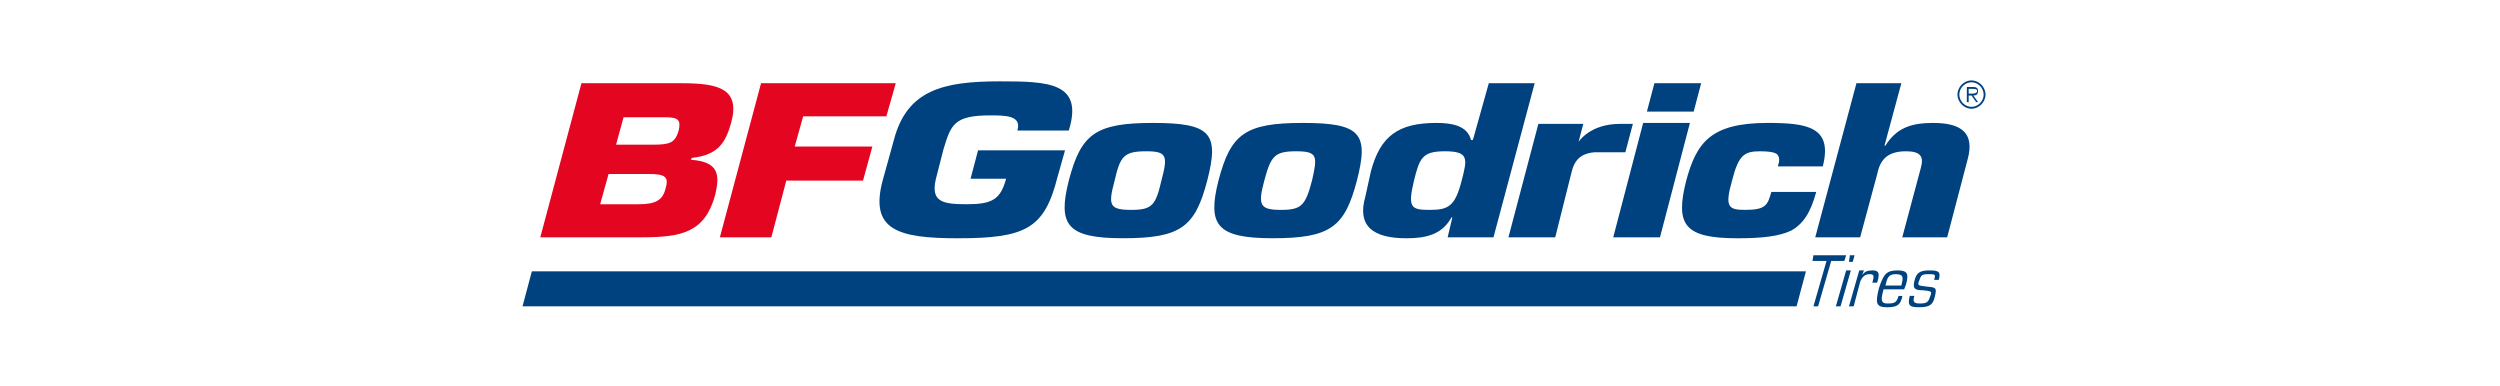
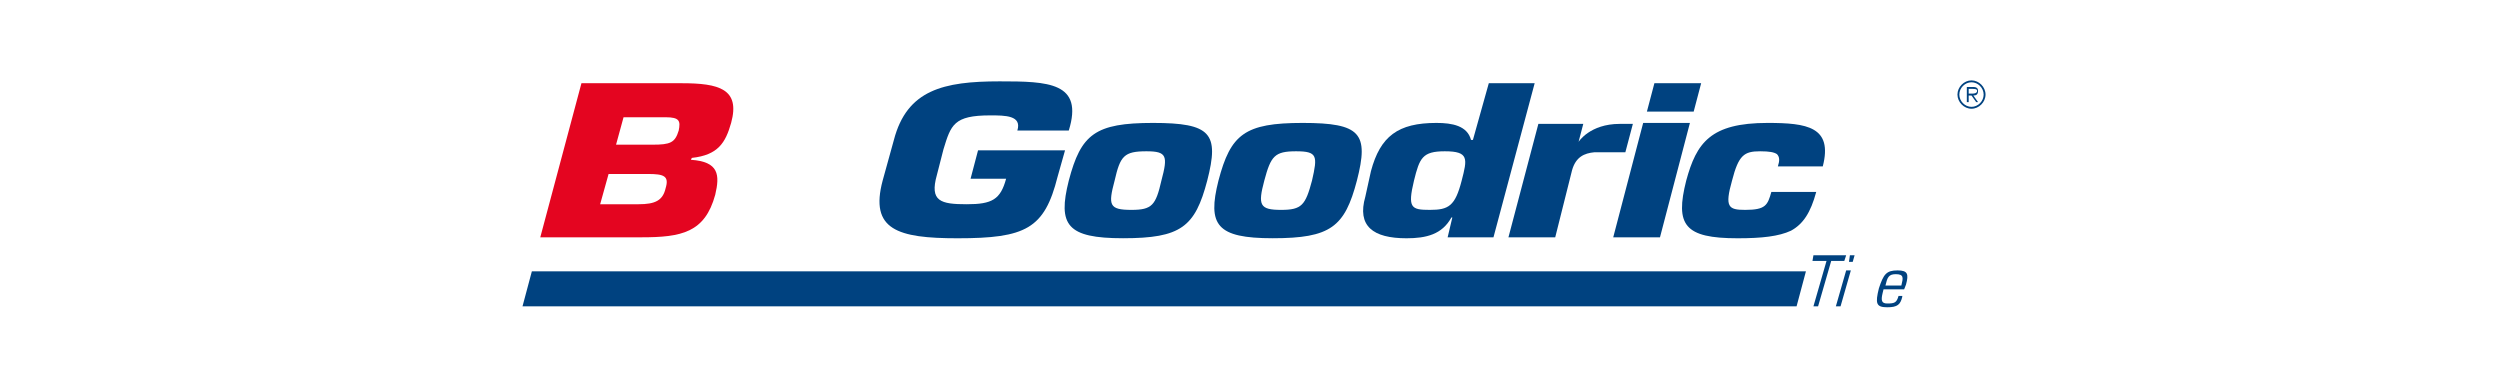
<svg xmlns="http://www.w3.org/2000/svg" width="311px" height="48px" viewBox="0 0 311 48" version="1.1">
  <title>DBA1352F-3FDC-44E9-85DF-FFE6C4B2BFFC</title>
  <g id="Molecules" stroke="none" stroke-width="1" fill="none" fill-rule="evenodd">
    <g transform="translate(-919, -3277)" id="Molecules-/-Logo-product-card-MOB-/-BF-Goodrich-/-White-middle">
      <g transform="translate(919, 3277)">
        <rect id="Rectangle" fill="#FFFFFF" x="0" y="0" width="311" height="48" />
        <g id="Atoms-/--Logo-external-brand-/-BF_Goodrich" transform="translate(65, 10)" fill-rule="nonzero">
          <g id="BF_Goodrich" transform="translate(0, -0)">
            <path d="M180.253,3.292 C179.439,3.292 178.741,2.586 178.741,1.764 C178.741,0.942 179.439,0.236 180.253,0.236 C181.067,0.236 181.766,0.942 181.766,1.764 C181.766,2.586 181.071,3.292 180.253,3.292 L180.253,3.292 Z M180.253,3.528 C181.186,3.528 182,2.706 182,1.764 C182,0.822 181.186,0 180.253,0 C179.324,0 178.507,0.822 178.507,1.764 C178.507,2.706 179.324,3.528 180.253,3.528 L180.253,3.528 Z M180.487,1.88 C180.837,1.88 181.071,1.764 181.071,1.291 C181.071,1.055 180.956,0.822 180.487,0.822 L179.673,0.822 L179.673,2.703 L179.904,2.703 L179.904,1.88 L180.253,1.88 L180.837,2.703 L181.071,2.703 L180.487,1.88 L180.487,1.88 Z M179.904,1.648 L179.904,1.058 L180.369,1.058 C180.603,1.058 180.952,1.058 180.952,1.295 C180.952,1.648 180.487,1.648 180.253,1.648 L179.904,1.648 L179.904,1.648 Z" id="Shape" fill="#004280" />
            <path d="M120.207,0.353 L118.23,7.409 L117.996,7.409 C117.531,5.645 115.67,5.292 113.692,5.292 C108.921,5.292 106.709,6.94 105.546,11.29 L104.847,14.465 C103.799,18.11 105.777,19.641 109.969,19.641 C112.41,19.641 114.391,19.172 115.554,17.055 L115.67,17.055 L115.086,19.524 L120.787,19.524 L125.912,0.353 L120.207,0.353 L120.207,0.353 Z M116.833,12.465 C116.019,15.64 115.205,16.109 112.878,16.109 C110.552,16.109 110.084,15.873 110.901,12.465 C111.6,9.642 111.949,8.82 114.74,8.82 C117.766,8.82 117.531,9.762 116.833,12.465 L116.833,12.465 Z" id="Shape" fill="#004280" />
            <polygon id="Path" fill="#004280" points="141.502 19.521 135.686 19.521 139.41 5.292 145.226 5.292" />
            <polygon id="Path" fill="#004280" points="145.694 3.881 139.875 3.881 140.807 0.353 146.624 0.353" />
            <path d="M160.939,13.876 C160.24,16.462 159.308,17.873 157.799,18.699 C156.286,19.404 154.19,19.641 151.165,19.641 C144.531,19.641 143.368,17.993 144.765,12.468 C146.044,7.762 147.787,5.292 154.885,5.292 C159.772,5.292 163.031,5.761 161.753,10.701 L156.167,10.701 C156.398,9.995 156.398,9.526 156.052,9.173 C155.703,8.937 155.123,8.82 153.956,8.82 C151.979,8.82 151.28,9.289 150.466,12.465 C149.537,15.756 150.002,16.109 152.098,16.109 C154.658,16.109 154.889,15.52 155.357,13.876 L160.939,13.876 L160.939,13.876 Z" id="Path" fill="#004280" />
            <path d="M61.559,6.234 C62.142,4.354 60.046,4.354 58.184,4.354 C53.646,4.354 53.297,5.528 52.364,8.587 L51.55,11.763 C50.621,15.054 52.015,15.407 55.274,15.407 C58.415,15.407 59.463,14.818 60.161,12.232 L55.739,12.232 L56.668,8.704 L67.49,8.704 L66.561,11.995 C64.933,18.462 62.603,19.641 54.111,19.641 C46.663,19.641 43.17,18.582 44.801,12.468 L46.199,7.412 C47.827,1.178 52.368,0.12 59.347,0.12 C65.398,0.12 69.82,0.236 67.958,6.234 L61.559,6.234 L61.559,6.234 Z" id="Path" fill="#004280" />
-             <path d="M169.431,8.115 L169.546,8.115 C170.94,5.881 172.806,5.292 175.482,5.292 C179.205,5.292 180.603,6.703 179.789,9.762 L177.228,19.524 L171.642,19.524 L173.969,10.821 C174.318,9.526 173.969,8.82 172.107,8.82 C169.665,8.82 168.848,9.995 168.498,11.759 L166.402,19.521 L160.817,19.521 L165.941,0.353 L171.527,0.353 L169.431,8.115 L169.431,8.115 Z" id="Path" fill="#004280" />
            <path d="M78.431,5.292 C71.218,5.292 69.471,6.703 67.958,12.465 C66.561,17.993 67.724,19.637 74.707,19.637 C81.921,19.637 83.668,18.226 85.18,12.465 C86.696,6.587 85.648,5.292 78.431,5.292 L78.431,5.292 Z M79.479,12.465 C78.78,15.524 78.316,16.109 75.755,16.109 C72.964,16.109 72.845,15.52 73.659,12.465 C74.358,9.406 74.823,8.82 77.617,8.82 C80.178,8.82 80.293,9.409 79.479,12.465 L79.479,12.465 Z" id="Shape" fill="#004280" />
            <path d="M97.05,5.292 C89.837,5.292 88.09,6.703 86.578,12.465 C85.18,17.993 86.343,19.637 93.327,19.637 C100.54,19.637 102.287,18.226 103.799,12.465 C105.315,6.587 104.267,5.292 97.05,5.292 L97.05,5.292 Z M98.214,12.465 C97.4,15.524 96.935,16.109 94.375,16.109 C91.699,16.109 91.465,15.52 92.279,12.465 C93.096,9.409 93.561,8.82 96.236,8.82 C98.912,8.82 98.912,9.409 98.214,12.465 L98.214,12.465 Z" id="Shape" fill="#004280" />
            <path d="M19.782,0.353 L7.332,0.353 L2.211,19.521 L14.78,19.521 C19.786,19.521 22.692,18.932 23.974,14.229 C24.558,11.759 24.439,10.111 20.949,9.879 L21.064,9.642 C24.324,9.289 25.253,7.762 25.952,5.292 C27.115,1.058 24.439,0.353 19.782,0.353 L19.782,0.353 Z M17.805,13.407 C17.456,14.934 16.527,15.407 14.431,15.407 L9.659,15.407 L10.707,11.643 L15.594,11.643 C17.571,11.643 18.27,11.879 17.805,13.407 L17.805,13.407 Z M19.433,6.234 C18.969,7.762 18.385,7.998 16.174,7.998 L11.636,7.998 L12.569,4.586 L17.805,4.586 C19.548,4.586 19.667,5.056 19.433,6.234 L19.433,6.234 Z" id="Shape" fill="#E40520" />
-             <polygon id="Path" fill="#E40520" points="33.864 8.231 43.523 8.231 42.36 12.465 32.816 12.465 30.954 19.521 24.554 19.521 29.675 0.353 46.433 0.353 45.266 4.47 34.912 4.47" />
            <path d="M130.565,11.173 L128.469,19.524 L122.649,19.524 L126.373,5.412 L131.959,5.412 L131.375,7.645 C131.375,7.645 132.773,5.412 136.497,5.412 C138.592,5.412 138.128,5.412 138.128,5.412 L137.195,8.94 L133.356,8.94 C132.078,9.057 131.03,9.526 130.565,11.173 L130.565,11.173 Z" id="Path" fill="#004280" />
            <polygon id="Path" fill="#004280" points="158.494 28.108 159.657 23.755 1.163 23.755 0 28.108" />
            <polygon id="Path" fill="#004280" points="162.218 22.463 160.471 22.463 160.59 21.758 164.663 21.758 164.429 22.463 162.801 22.463 161.17 28.108 160.59 28.108" />
            <path d="M164.663,23.638 L165.246,23.638 L163.964,28.108 L163.381,28.108 L164.663,23.638 L164.663,23.638 Z M165.127,21.758 L165.711,21.758 L165.477,22.58 L165.012,22.58 L165.127,21.758 L165.127,21.758 Z" id="Shape" fill="#004280" />
-             <path d="M166.291,23.638 L166.874,23.638 L166.644,24.227 C166.993,23.758 167.342,23.638 167.922,23.638 C168.621,23.638 168.851,23.874 168.621,24.813 L168.505,25.166 L167.922,25.166 C168.156,24.344 168.156,24.107 167.573,24.107 C166.989,24.107 166.644,24.46 166.409,25.049 L165.596,28.108 L165.012,28.108 L166.291,23.638 L166.291,23.638 Z" id="Path" fill="#004280" />
            <path d="M169.55,25.519 C169.78,24.577 169.899,24.107 170.828,24.107 C171.876,24.107 171.758,24.577 171.527,25.519 L169.55,25.519 L169.55,25.519 Z M171.876,25.991 L172.107,25.402 C172.456,24.107 172.341,23.638 171.059,23.638 C169.662,23.638 169.312,24.107 168.733,25.871 C168.268,27.752 168.383,28.225 169.78,28.225 C171.063,28.225 171.412,27.872 171.642,26.93 L171.642,26.813 L171.178,26.813 C170.944,27.635 170.713,27.755 169.78,27.755 C169.082,27.755 168.967,27.403 169.197,26.461 L169.312,25.991 L171.876,25.991 L171.876,25.991 Z" id="Shape" fill="#004280" />
-             <path d="M173.155,26.813 C172.921,27.519 173.04,27.755 173.854,27.755 C174.786,27.755 174.902,27.523 175.136,26.813 C175.37,26.224 175.251,26.224 174.206,26.108 C173.159,26.108 172.924,25.871 173.159,24.933 C173.393,23.991 173.742,23.638 175.02,23.638 C176.302,23.638 176.418,23.874 176.184,24.813 L175.6,24.813 C175.834,24.107 175.719,24.107 174.902,24.107 C174.084,24.107 173.972,24.224 173.738,24.929 C173.504,25.519 173.623,25.519 174.552,25.635 C175.831,25.755 175.95,25.755 175.716,26.81 C175.482,27.868 175.132,28.221 173.738,28.221 C172.69,28.221 172.226,28.105 172.575,26.81 L173.155,26.81 L173.155,26.813 Z" id="Path" fill="#004280" />
          </g>
        </g>
      </g>
    </g>
  </g>
</svg>